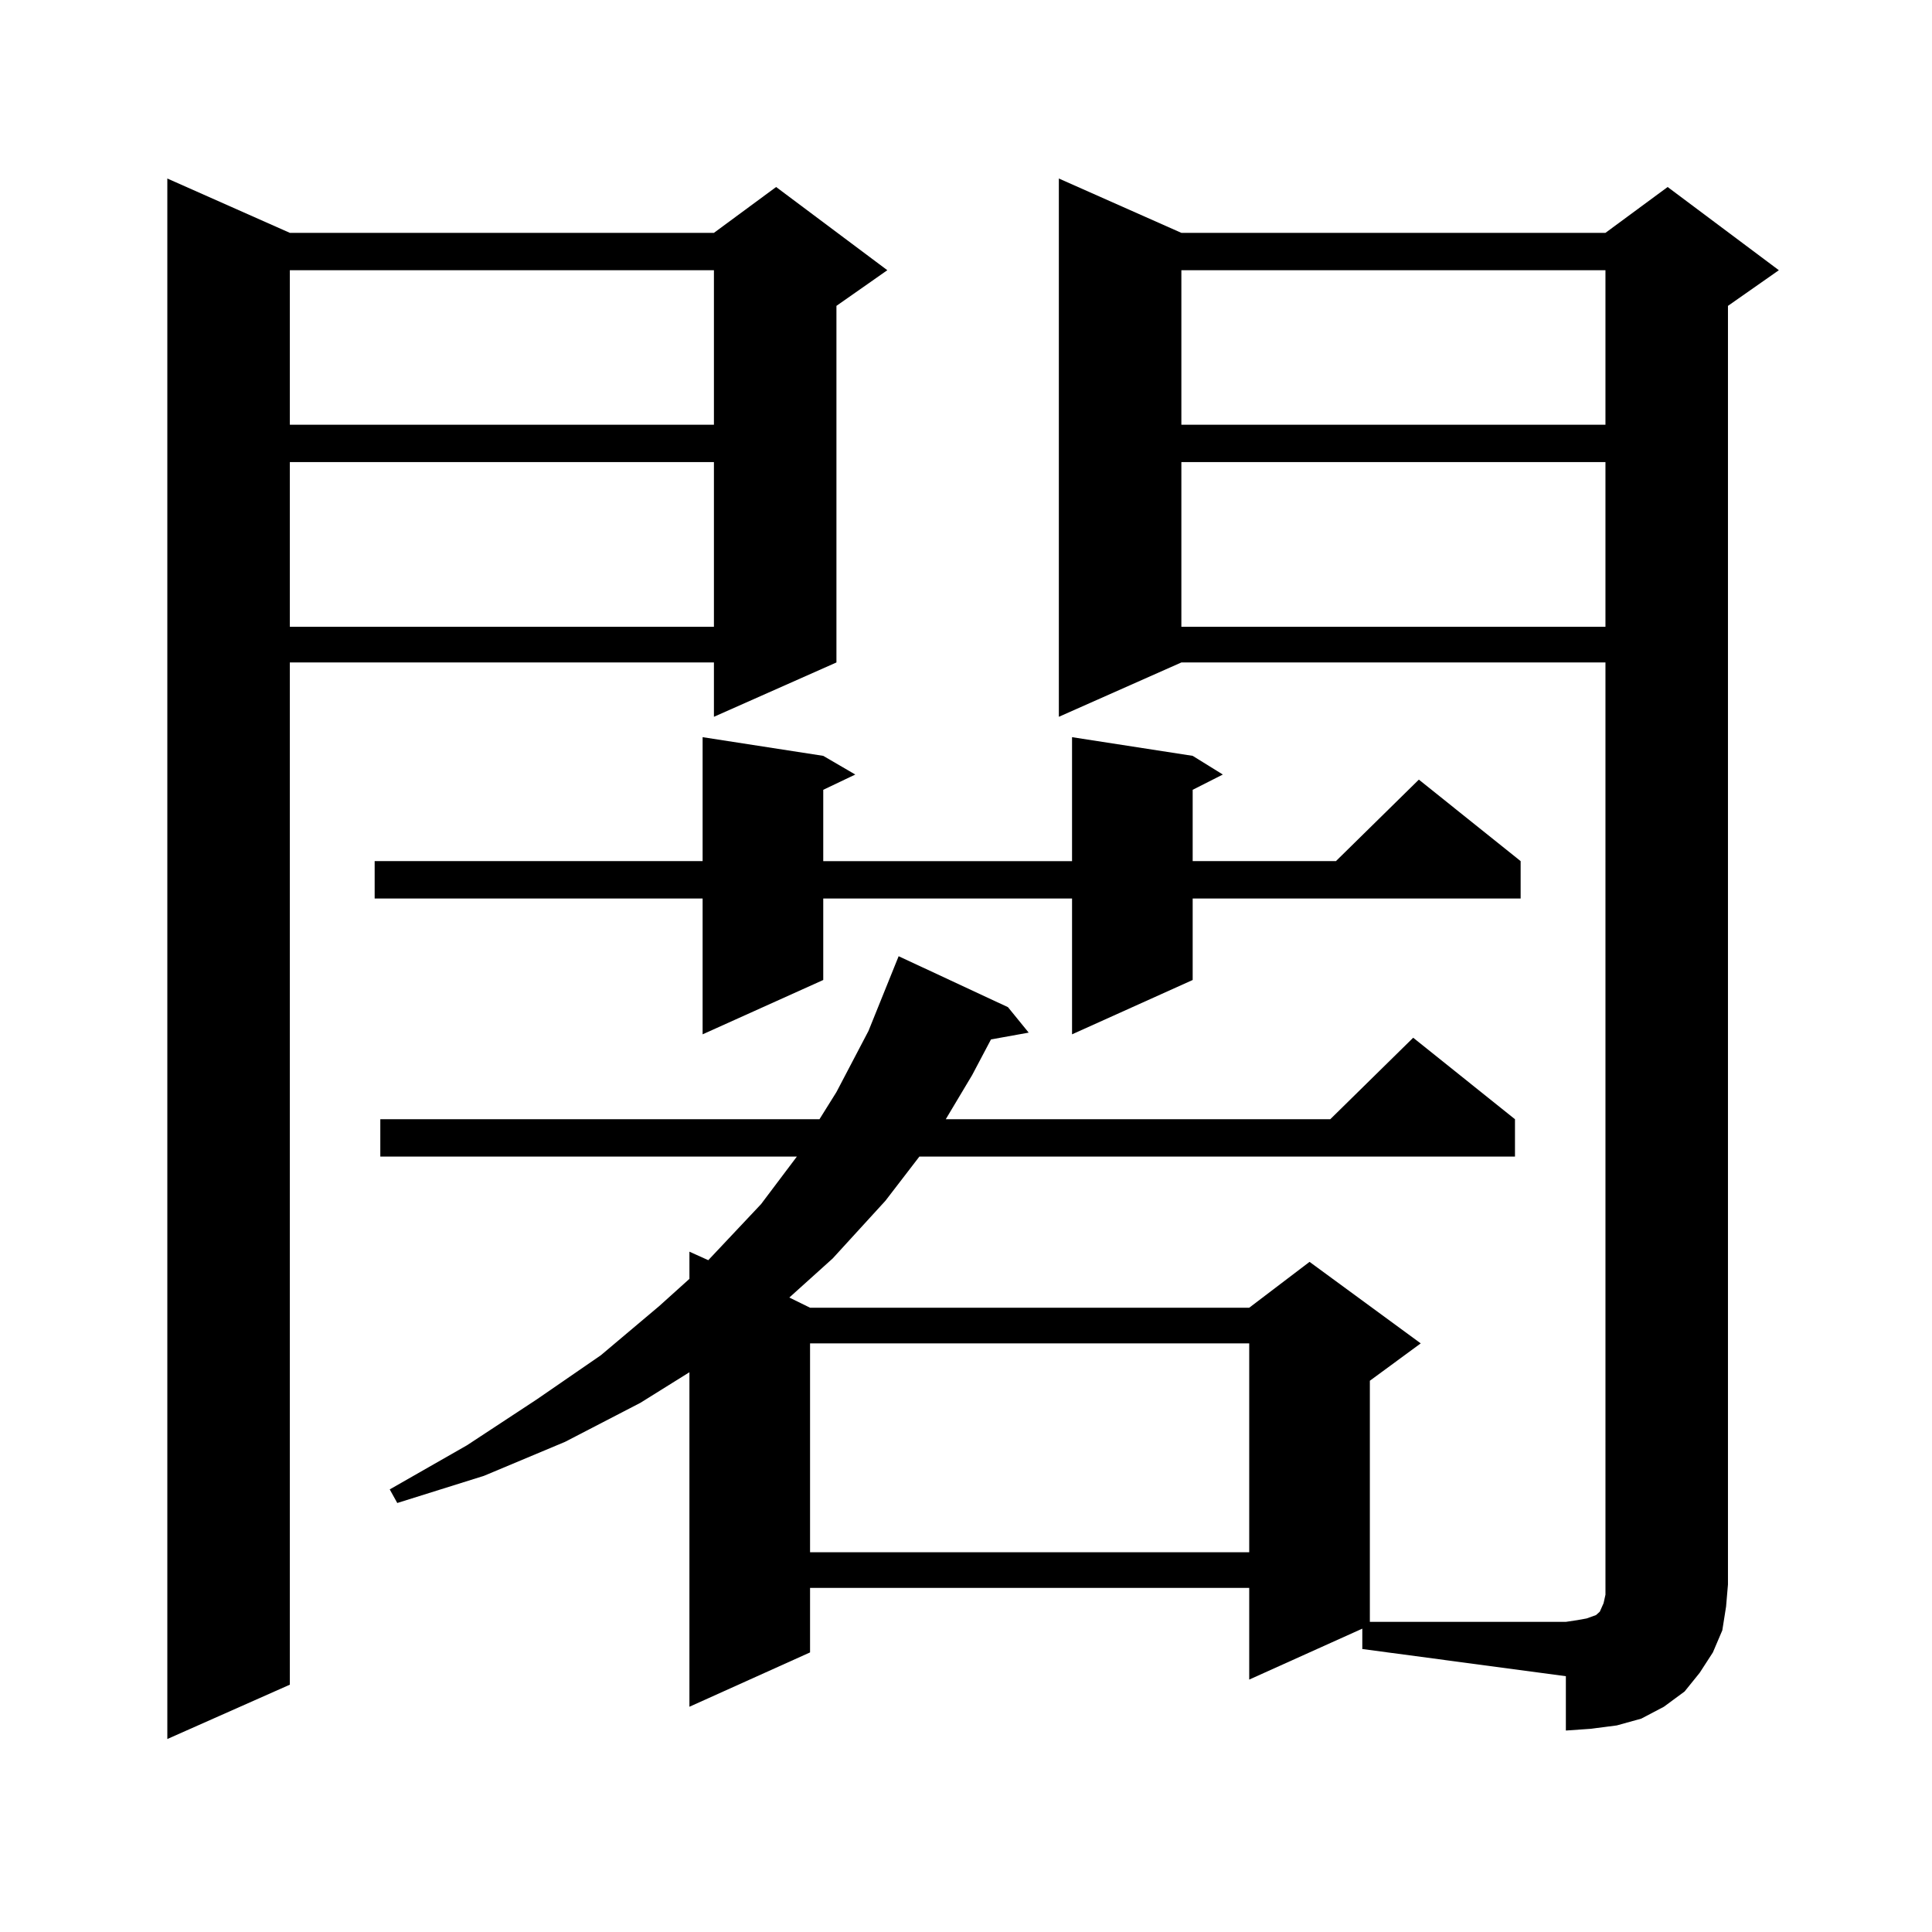
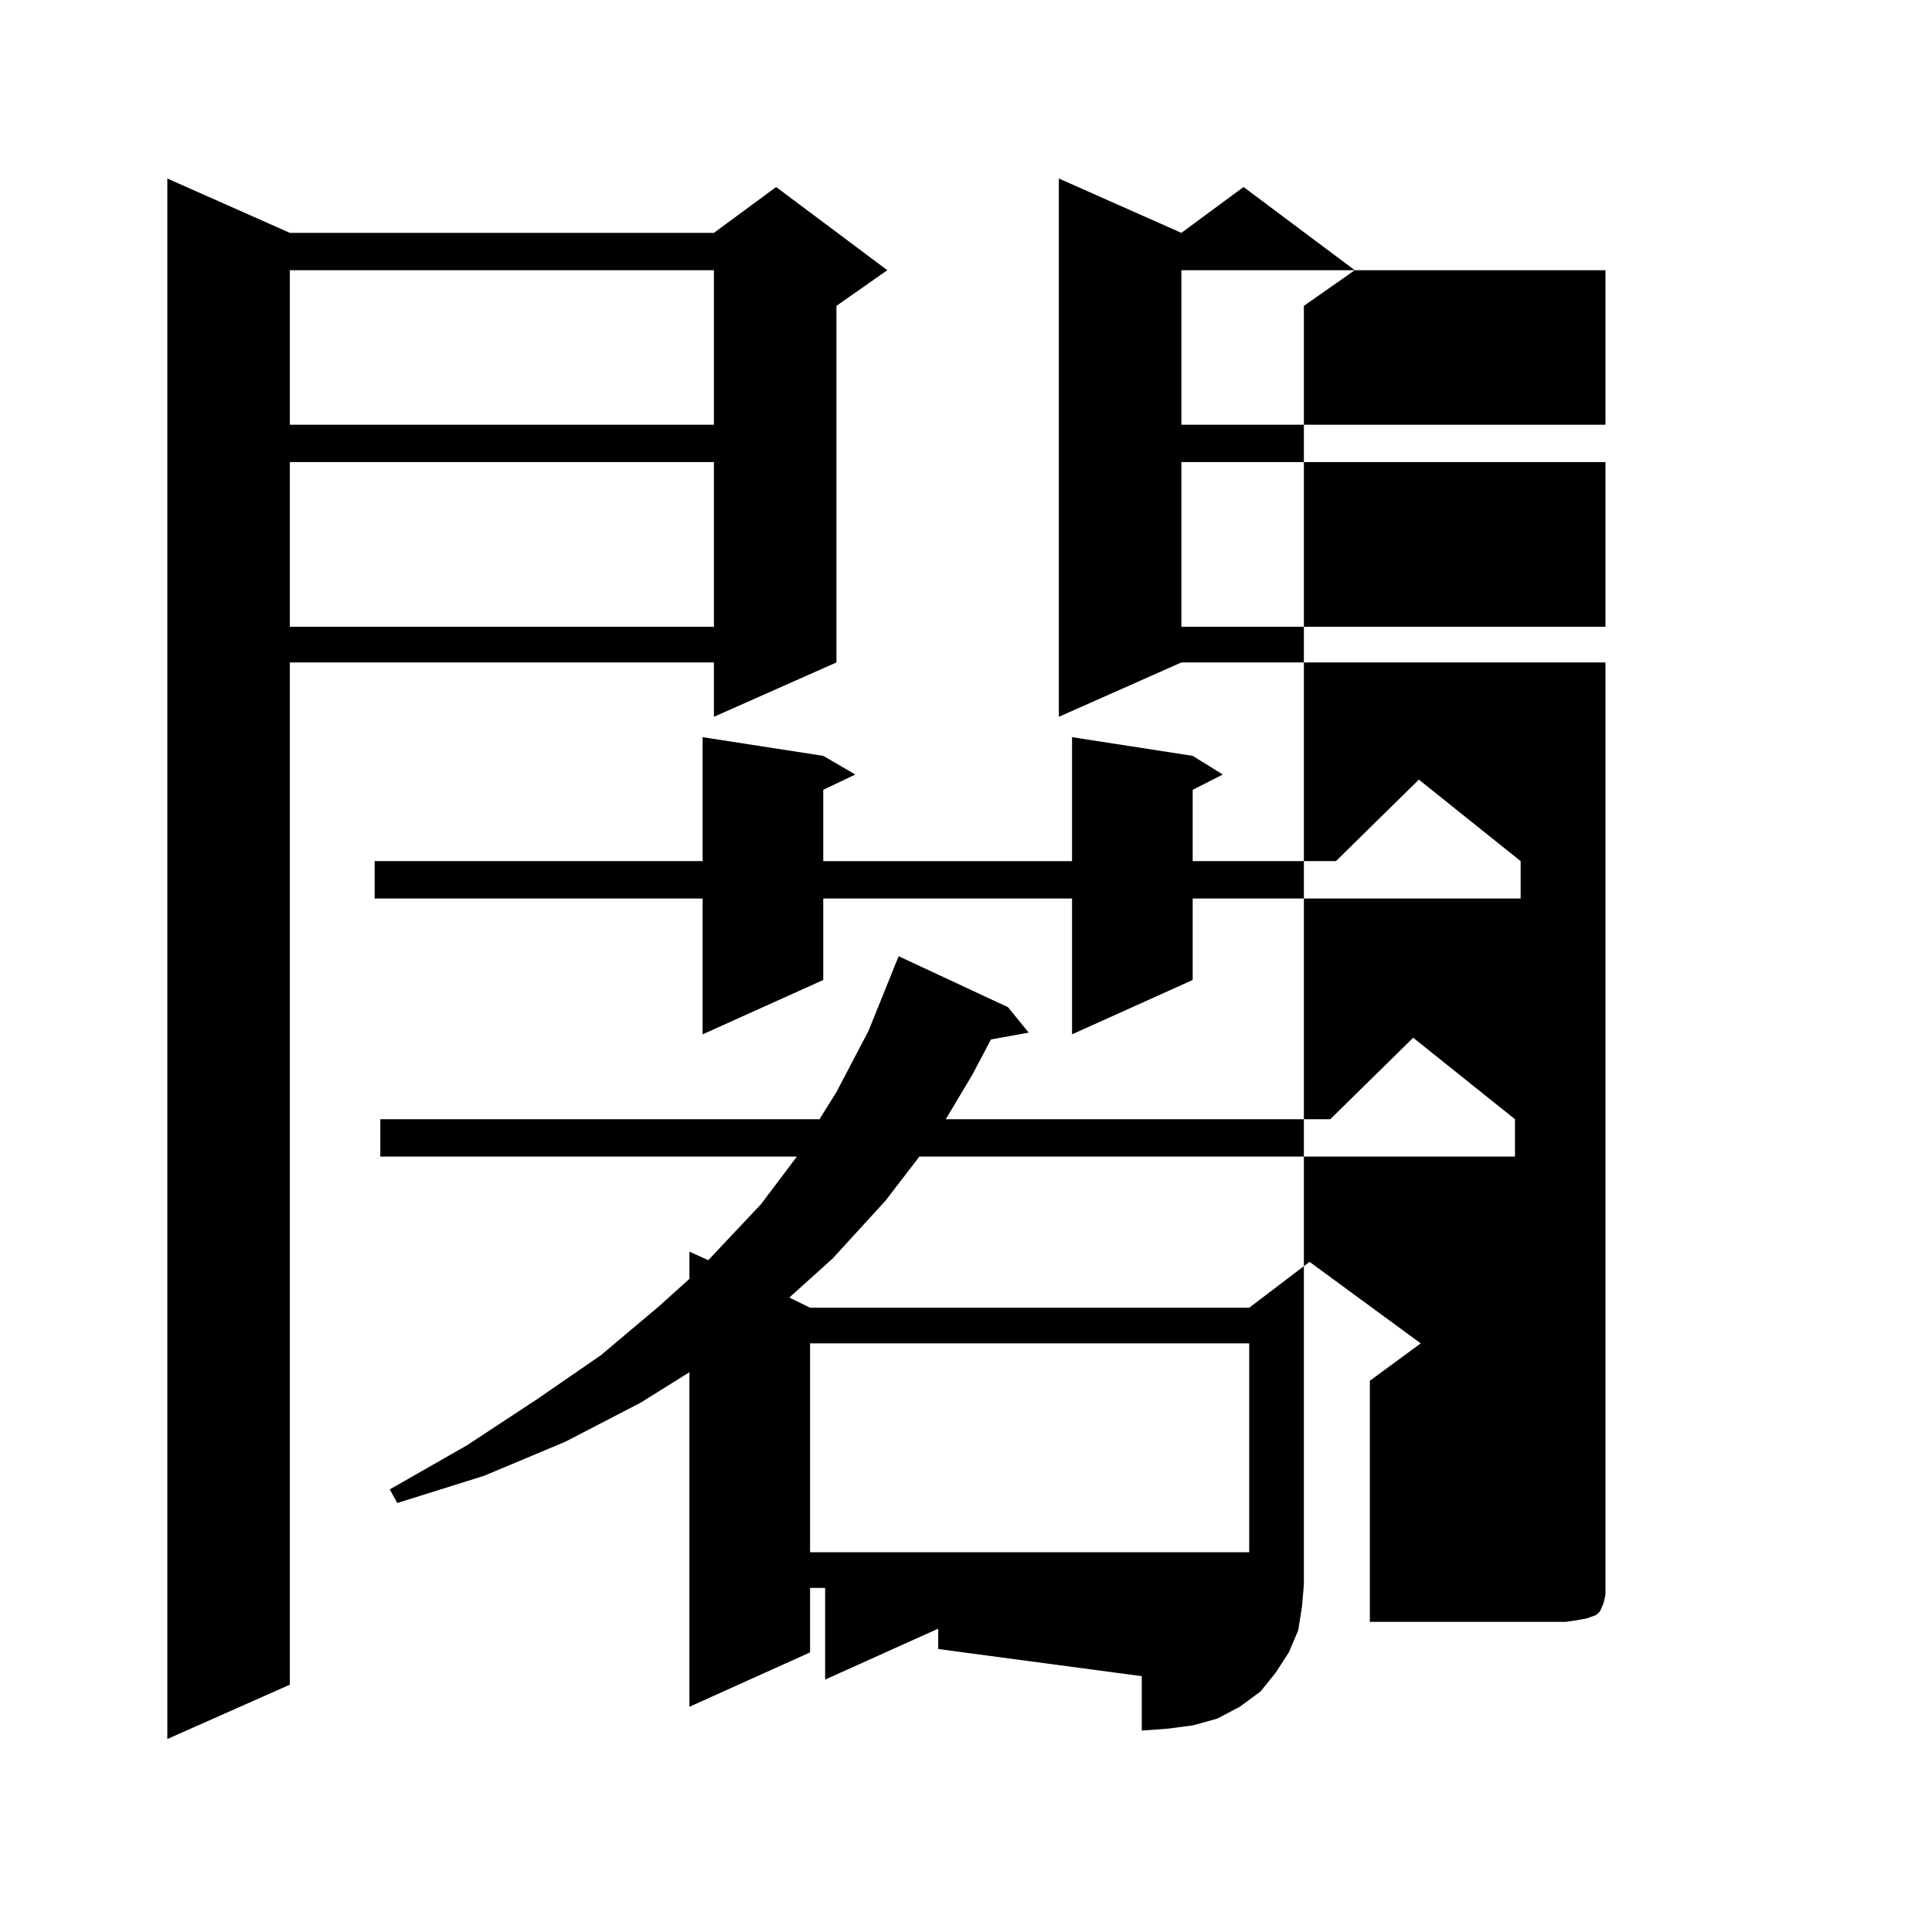
<svg xmlns="http://www.w3.org/2000/svg" version="1.1" id="图层_1" x="0px" y="0px" width="1000px" height="1000px" viewBox="0 0 1000 1000" enable-background="new 0 0 1000 1000" xml:space="preserve">
-   <path d="M150.021,120.523h219.507l32.194-23.73l57.56,43.066l-26.341,18.457v184.57l-63.413,28.125v-28.125H150.021v529.102  l-63.413,28.125V92.398L150.021,120.523z M150.021,139.859v79.98h219.507v-79.98H150.021z M150.021,239.176v85.254h219.507v-85.254  H150.021z M617.326,391.227l15.609,9.668l-15.609,7.91v36.914h74.145l42.926-42.188l52.682,42.188v19.336H617.326v42.188  l-62.438,28.125v-70.313H426.111v42.188l-62.438,28.125v-70.313H193.922v-19.336h169.752v-64.16l62.438,9.668l16.585,9.668  l-16.585,7.91v36.914h128.777v-64.16L617.326,391.227z M611.473,342.887l-63.413,28.125V92.398l63.413,28.125h219.507l32.194-23.73  l57.56,43.066l-26.341,18.457v661.816l-0.976,11.426l-1.951,12.305l-4.878,11.426l-6.829,10.547l-7.805,9.668l-10.731,7.91  l-11.707,6.152l-12.683,3.516l-13.658,1.758l-12.683,0.879v-28.125l-105.363-14.063v-10.547l-58.535,26.367v-47.461H419.282v33.398  l-62.438,28.125V710.27l-25.365,15.82l-39.023,20.215l-41.95,17.578l-44.877,14.063l-3.902-7.031l39.999-22.852l36.097-23.73  l33.17-22.852l30.243-25.488l15.609-14.063v-14.063l9.756,4.395l27.316-29.004l18.536-24.609H196.849v-19.336H424.16l8.78-14.063  l16.585-31.641l15.609-38.672l56.584,26.367l10.731,13.184l-19.512,3.516l-9.756,18.457l-13.658,22.852h199.02l42.926-42.188  l52.682,42.188v19.336H475.866L458.306,621.5l-27.316,29.883l-22.438,20.215l10.731,5.273h227.312l31.219-23.73l57.56,42.188  l-26.341,19.336v124.805h101.461l5.854-0.879l4.878-0.879l4.878-1.758l1.951-1.758l1.951-4.395l0.976-4.395v-5.273V342.887H611.473z   M419.282,695.328v108.105h227.312V695.328H419.282z M611.473,139.859v79.98h219.507v-79.98H611.473z M611.473,239.176v85.254  h219.507v-85.254H611.473z" />
+   <path d="M150.021,120.523h219.507l32.194-23.73l57.56,43.066l-26.341,18.457v184.57l-63.413,28.125v-28.125H150.021v529.102  l-63.413,28.125V92.398L150.021,120.523z M150.021,139.859v79.98h219.507v-79.98H150.021z M150.021,239.176v85.254h219.507v-85.254  H150.021z M617.326,391.227l15.609,9.668l-15.609,7.91v36.914h74.145l42.926-42.188l52.682,42.188v19.336H617.326v42.188  l-62.438,28.125v-70.313H426.111v42.188l-62.438,28.125v-70.313H193.922v-19.336h169.752v-64.16l62.438,9.668l16.585,9.668  l-16.585,7.91v36.914h128.777v-64.16L617.326,391.227z M611.473,342.887l-63.413,28.125V92.398l63.413,28.125l32.194-23.73  l57.56,43.066l-26.341,18.457v661.816l-0.976,11.426l-1.951,12.305l-4.878,11.426l-6.829,10.547l-7.805,9.668l-10.731,7.91  l-11.707,6.152l-12.683,3.516l-13.658,1.758l-12.683,0.879v-28.125l-105.363-14.063v-10.547l-58.535,26.367v-47.461H419.282v33.398  l-62.438,28.125V710.27l-25.365,15.82l-39.023,20.215l-41.95,17.578l-44.877,14.063l-3.902-7.031l39.999-22.852l36.097-23.73  l33.17-22.852l30.243-25.488l15.609-14.063v-14.063l9.756,4.395l27.316-29.004l18.536-24.609H196.849v-19.336H424.16l8.78-14.063  l16.585-31.641l15.609-38.672l56.584,26.367l10.731,13.184l-19.512,3.516l-9.756,18.457l-13.658,22.852h199.02l42.926-42.188  l52.682,42.188v19.336H475.866L458.306,621.5l-27.316,29.883l-22.438,20.215l10.731,5.273h227.312l31.219-23.73l57.56,42.188  l-26.341,19.336v124.805h101.461l5.854-0.879l4.878-0.879l4.878-1.758l1.951-1.758l1.951-4.395l0.976-4.395v-5.273V342.887H611.473z   M419.282,695.328v108.105h227.312V695.328H419.282z M611.473,139.859v79.98h219.507v-79.98H611.473z M611.473,239.176v85.254  h219.507v-85.254H611.473z" />
</svg>